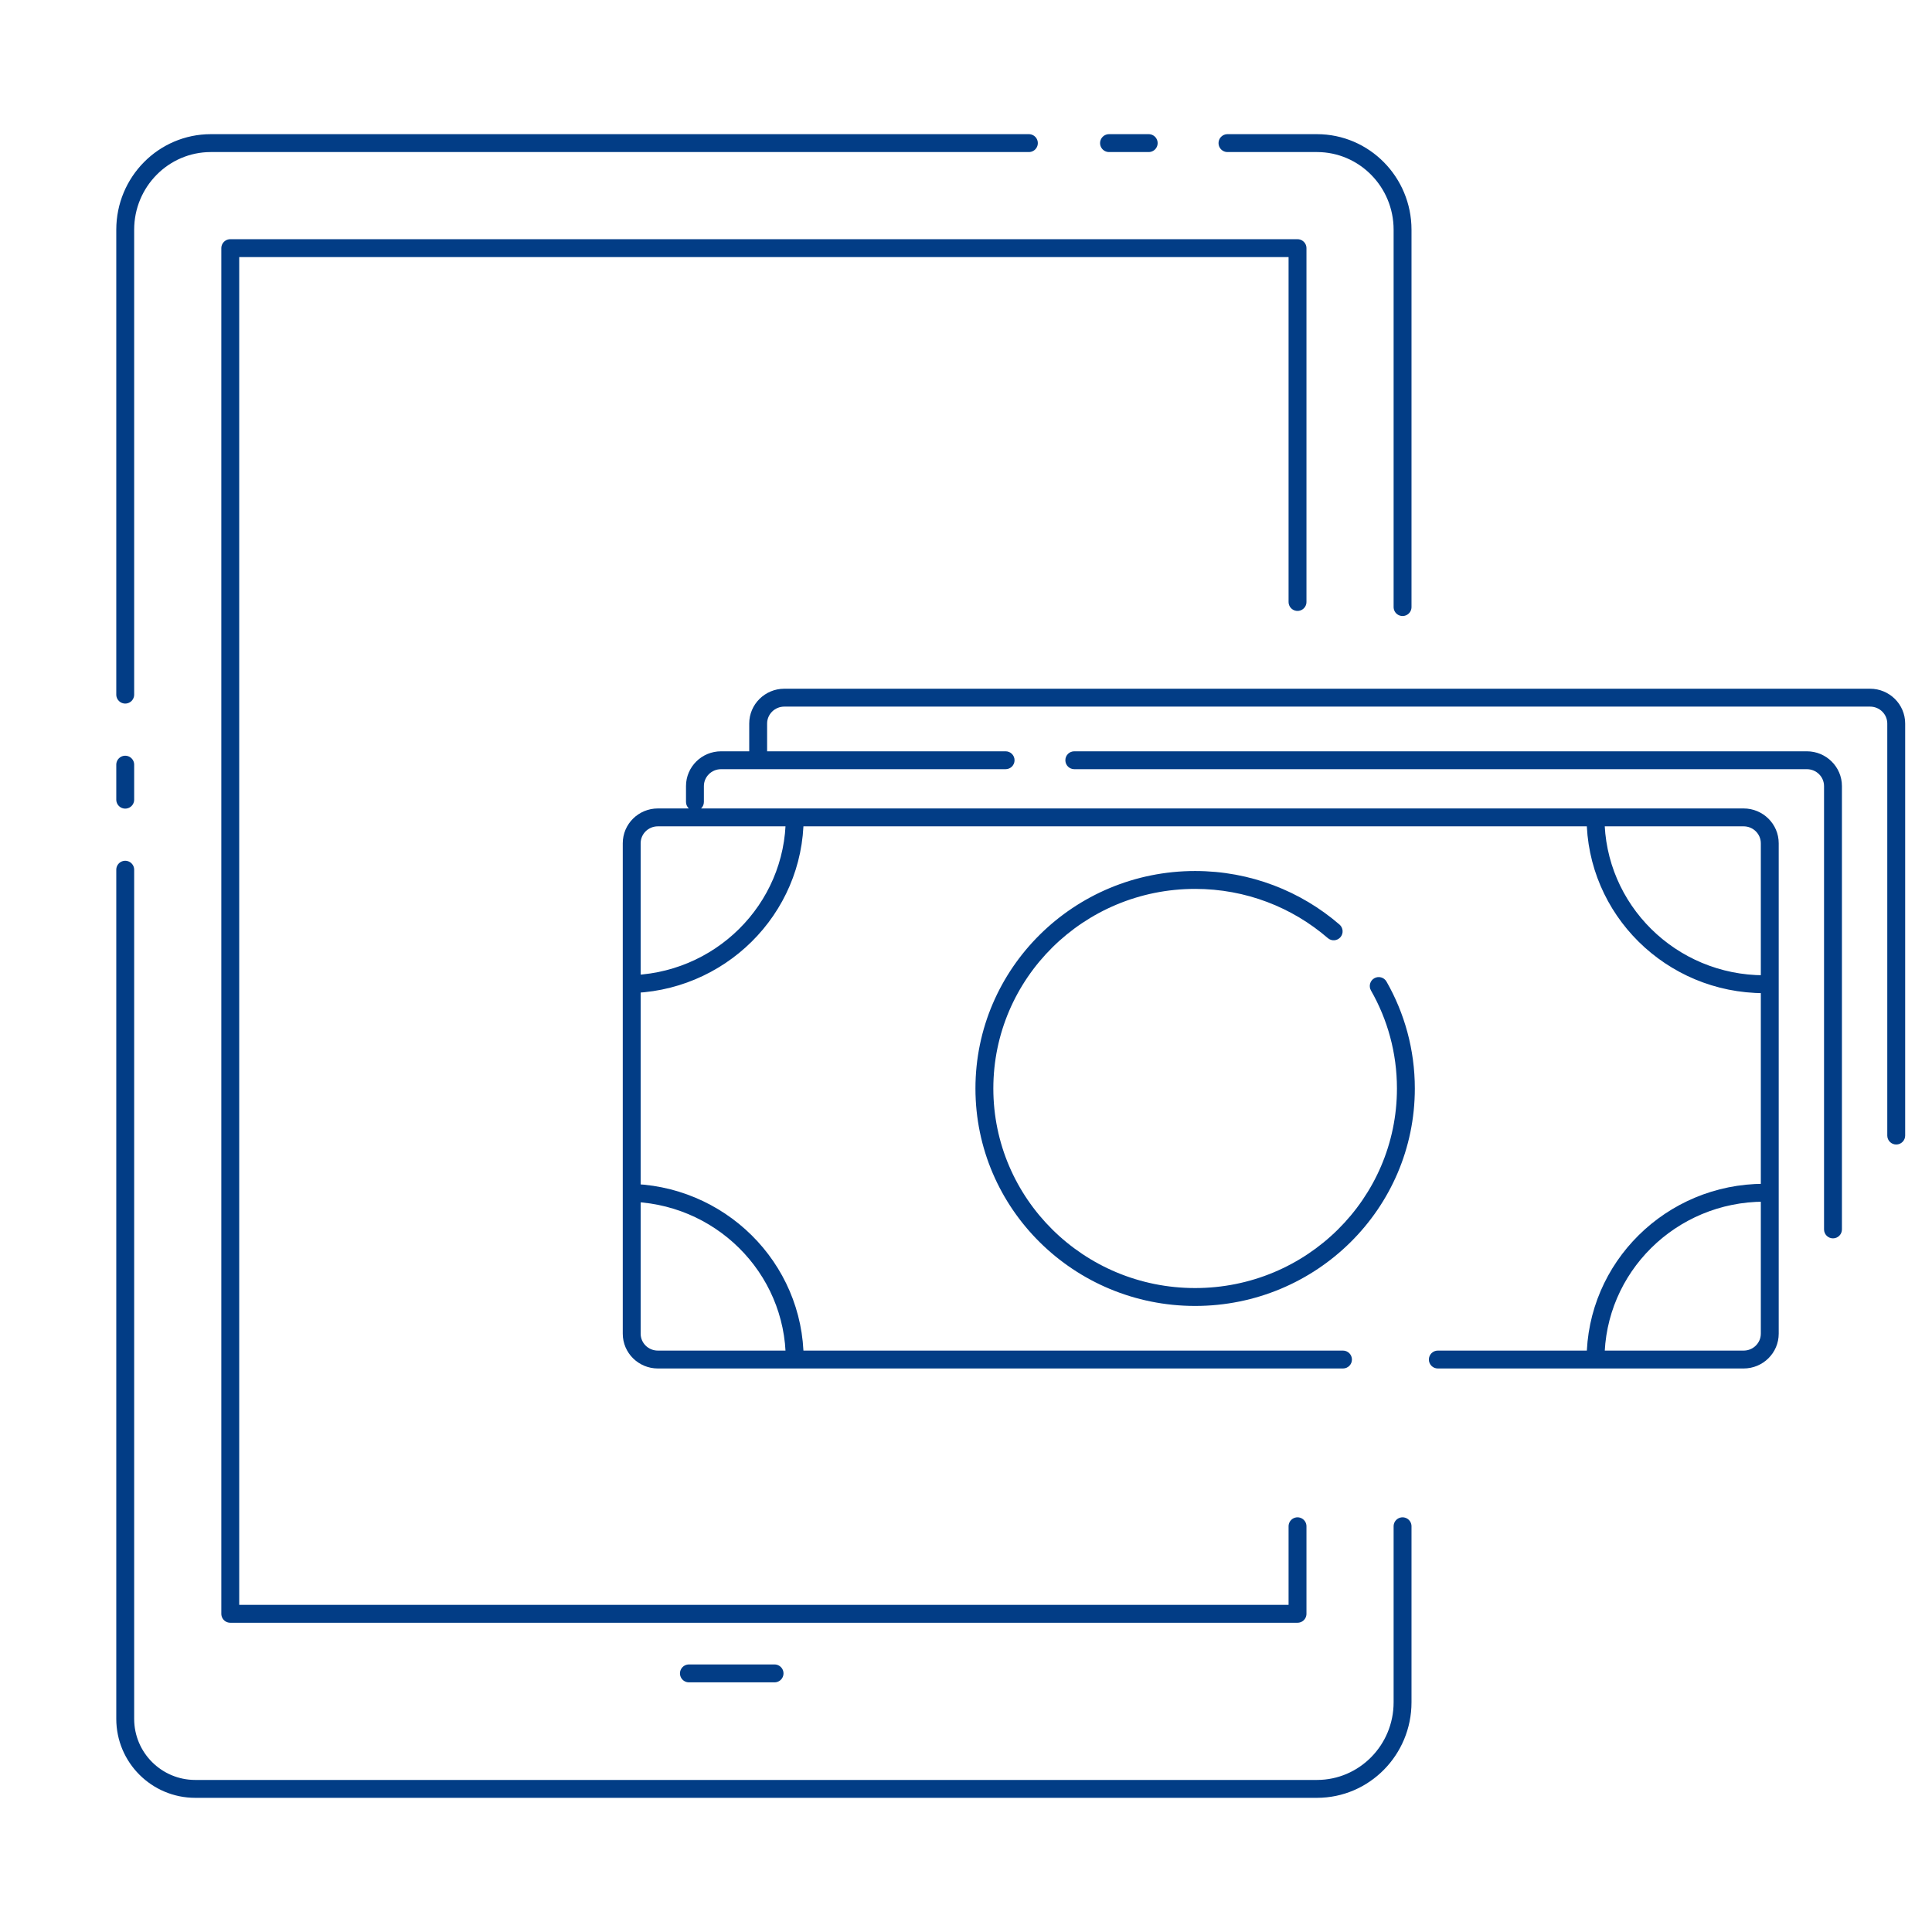
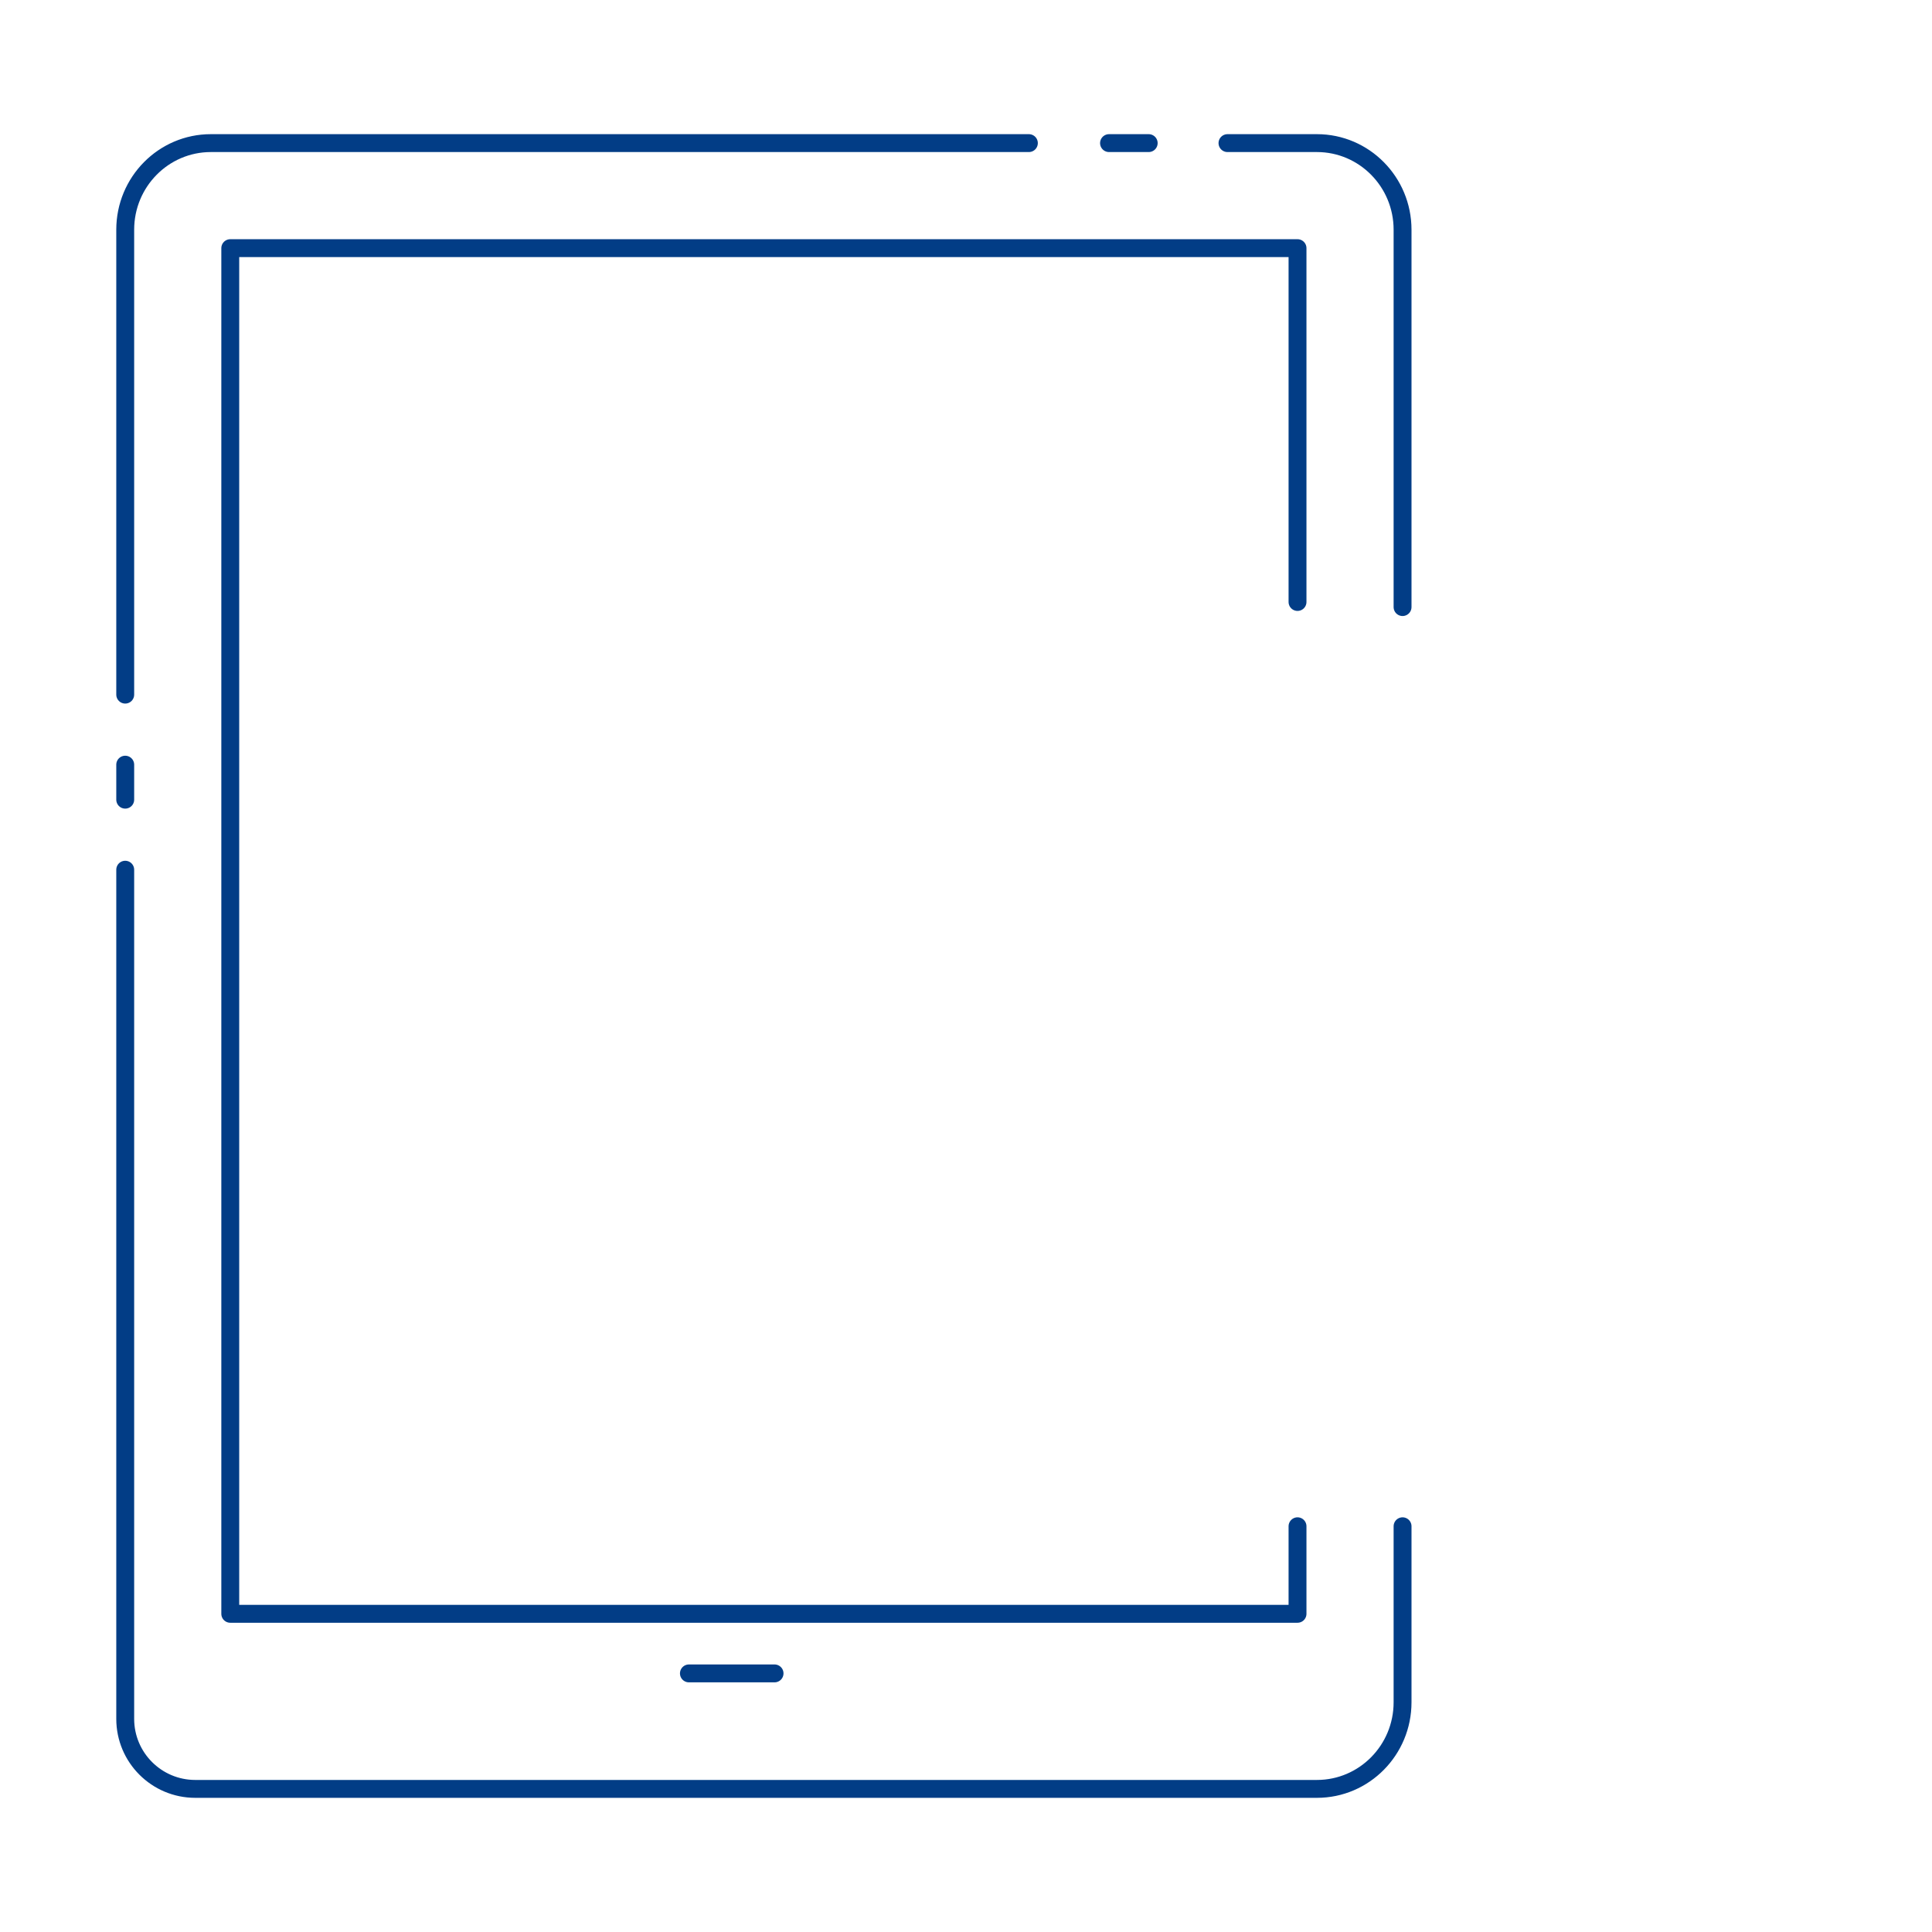
<svg xmlns="http://www.w3.org/2000/svg" width="108" height="108" viewBox="0 0 108 108" fill="none">
-   <path d="M74.227 52.441C74.435 52.622 74.751 52.599 74.932 52.39C75.112 52.181 75.089 51.865 74.88 51.684L74.227 52.441ZM77.506 54.871C77.369 54.631 77.063 54.548 76.823 54.685C76.584 54.822 76.501 55.127 76.637 55.367L77.506 54.871ZM75.074 76.499C75.35 76.499 75.574 76.276 75.574 75.999C75.574 75.723 75.35 75.499 75.074 75.499V76.499ZM80.375 75.499C80.099 75.499 79.875 75.723 79.875 75.999C79.875 76.276 80.099 76.499 80.375 76.499V75.499ZM38.348 44.829C38.348 45.105 38.572 45.329 38.848 45.329C39.124 45.329 39.348 45.105 39.348 44.829H38.348ZM38.848 43.944H38.348H38.848ZM102.465 43.944H101.965H102.465ZM101.965 68.725C101.965 69.001 102.189 69.225 102.465 69.225C102.742 69.225 102.965 69.001 102.965 68.725H101.965ZM40.31 42.498V41.998V42.498ZM56.214 42.998C56.49 42.998 56.714 42.774 56.714 42.498C56.714 42.221 56.49 41.998 56.214 41.998V42.998ZM60.054 41.998C59.777 41.998 59.554 42.221 59.554 42.498C59.554 42.774 59.777 42.998 60.054 42.998V41.998ZM101.003 42.498V42.998V42.498ZM41.882 42.497C41.882 42.773 42.106 42.997 42.382 42.997C42.658 42.997 42.882 42.773 42.882 42.497H41.882ZM42.382 40.447H41.882H42.382ZM106 40.447H105.5H106ZM105.5 63.479C105.5 63.755 105.724 63.979 106 63.979C106.276 63.979 106.5 63.755 106.5 63.479H105.5ZM43.844 39V39.5V39ZM104.538 39V38.5V39ZM78.09 60.847C78.09 67.003 73.044 72.003 66.809 72.003V73.003C73.586 73.003 79.09 67.566 79.09 60.847H78.09ZM66.809 72.003C60.573 72.003 55.528 67.003 55.528 60.847H54.528C54.528 67.566 60.031 73.003 66.809 73.003V72.003ZM55.528 60.847C55.528 54.69 60.573 49.69 66.809 49.69V48.69C60.031 48.69 54.528 54.128 54.528 60.847H55.528ZM66.809 49.69C69.65 49.69 72.243 50.728 74.227 52.441L74.88 51.684C72.722 49.82 69.897 48.69 66.809 48.69V49.69ZM76.637 55.367C77.562 56.985 78.09 58.854 78.09 60.847H79.09C79.09 58.675 78.514 56.636 77.506 54.871L76.637 55.367ZM36.775 46.193H97.469V45.193H36.775V46.193ZM98.431 47.139V74.553H99.431V47.139H98.431ZM35.813 74.553V47.139H34.813V74.553H35.813ZM75.074 75.499H36.775V76.499H75.074V75.499ZM97.469 75.499H80.375V76.499H97.469V75.499ZM34.813 74.553C34.813 75.633 35.696 76.499 36.775 76.499V75.499C36.238 75.499 35.813 75.071 35.813 74.553H34.813ZM98.431 74.553C98.431 75.071 98.005 75.499 97.469 75.499V76.499C98.547 76.499 99.431 75.633 99.431 74.553H98.431ZM97.469 46.193C98.005 46.193 98.431 46.621 98.431 47.139H99.431C99.431 46.059 98.547 45.193 97.469 45.193V46.193ZM36.775 45.193C35.696 45.193 34.813 46.059 34.813 47.139H35.813C35.813 46.621 36.238 46.193 36.775 46.193V45.193ZM39.348 44.829V43.944H38.348V44.829H39.348ZM101.965 43.944V68.725H102.965V43.944H101.965ZM40.31 42.998L56.214 42.998V41.998L40.31 41.998V42.998ZM60.054 42.998L101.003 42.998V41.998L60.054 41.998V42.998ZM102.965 43.944C102.965 42.864 102.082 41.998 101.003 41.998V42.998C101.54 42.998 101.965 43.426 101.965 43.944H102.965ZM39.348 43.944C39.348 43.426 39.773 42.998 40.31 42.998V41.998C39.231 41.998 38.348 42.864 38.348 43.944H39.348ZM42.882 42.497V40.447H41.882V42.497H42.882ZM105.5 40.447V63.479H106.5V40.447H105.5ZM106.5 40.447C106.5 39.367 105.617 38.5 104.538 38.5V39.5C105.074 39.5 105.5 39.929 105.5 40.447H106.5ZM42.882 40.447C42.882 39.929 43.308 39.5 43.844 39.5V38.5C42.766 38.5 41.882 39.367 41.882 40.447H42.882ZM43.925 45.693C43.925 50.562 39.934 54.518 35 54.518V55.518C40.476 55.518 44.925 51.124 44.925 45.693H43.925ZM98.617 54.518C93.683 54.518 89.692 50.562 89.692 45.693H88.692C88.692 51.124 93.141 55.518 98.617 55.518V54.518ZM89.693 76C89.693 71.131 93.684 67.175 98.618 67.175V66.175C93.141 66.175 88.693 70.569 88.693 76H89.693ZM35 67.175C39.934 67.175 43.925 71.131 43.925 76H44.925C44.925 70.569 40.476 66.175 35 66.175V67.175ZM43.844 39.5L104.538 39.5V38.5L43.844 38.5V39.5Z" fill="#023D86" />
  <path d="M57.515 8H11.787C9.143 8 7 10.168 7 12.842V38.83M61.995 8L64.213 8M38.511 93.544H43.298M78.404 33.936V12.842C78.404 10.168 76.261 8 73.617 8L68.617 8M78.404 85.319V95.158C78.404 97.832 76.261 100 73.617 100H10.915C8.753 100 7 98.247 7 96.085V48.617M7 44.702V42.745M72.532 33.651V13.872H12.872V90.213H72.532V85.319" stroke="#023D86" stroke-linecap="round" stroke-linejoin="round" />
</svg>